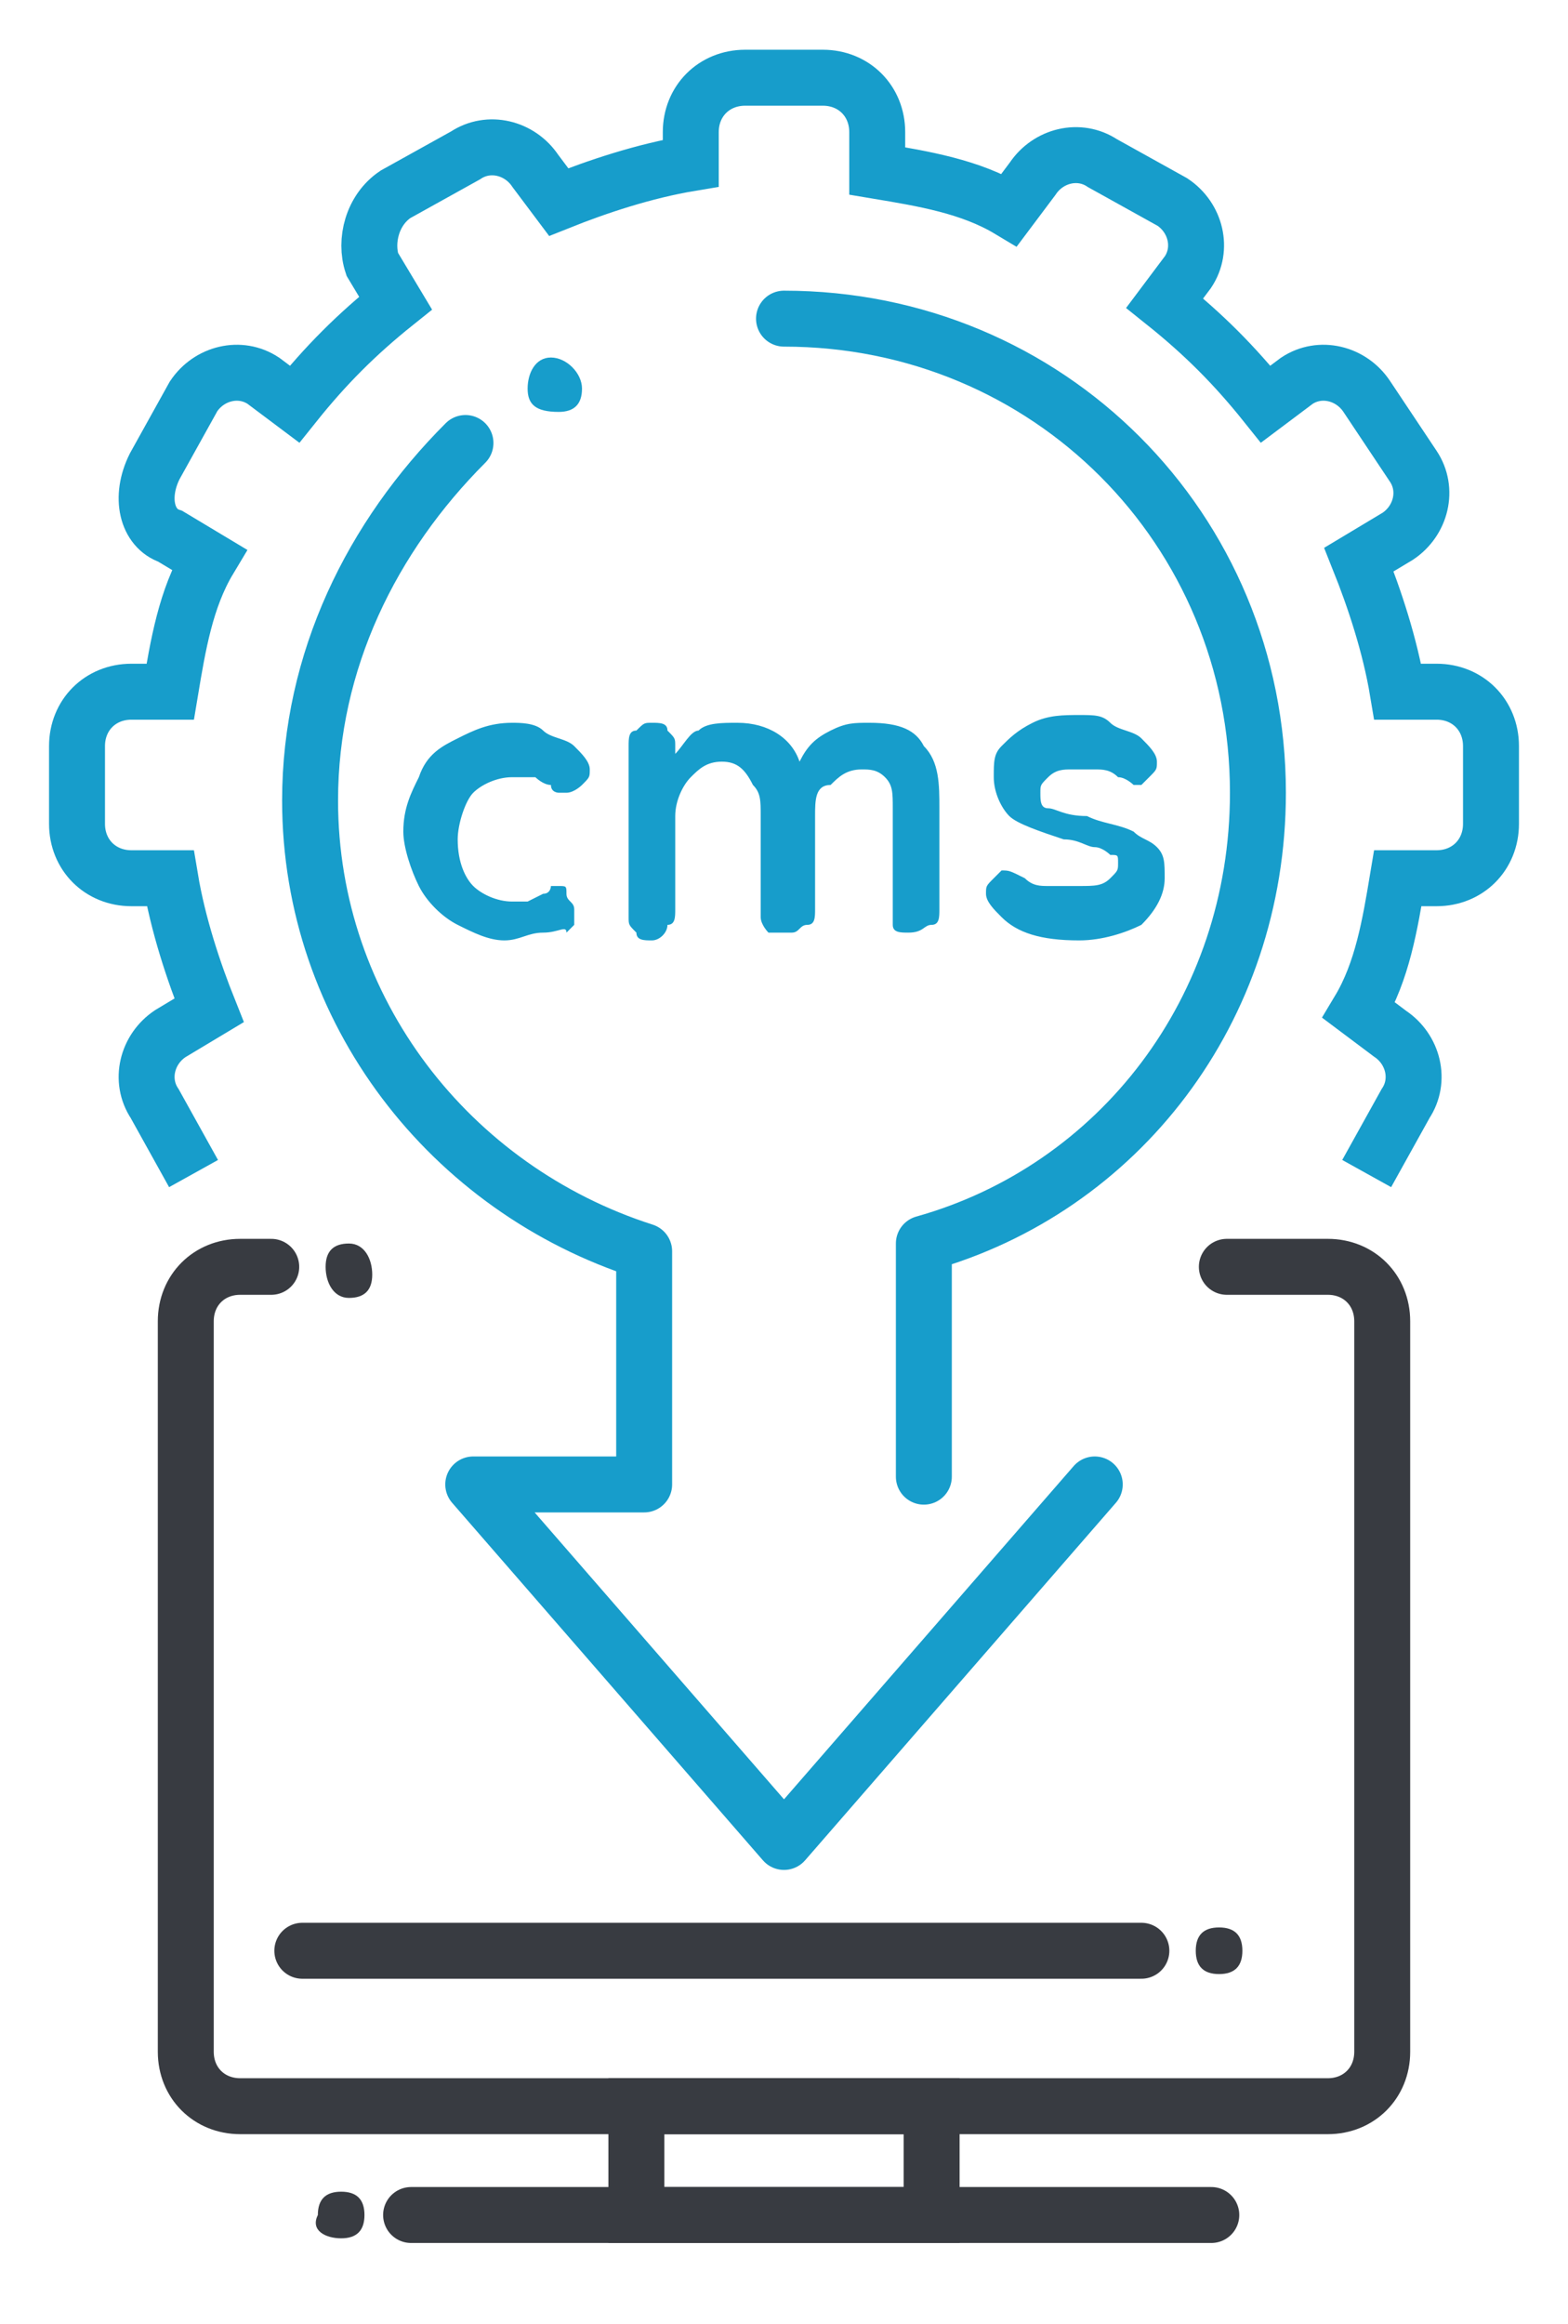
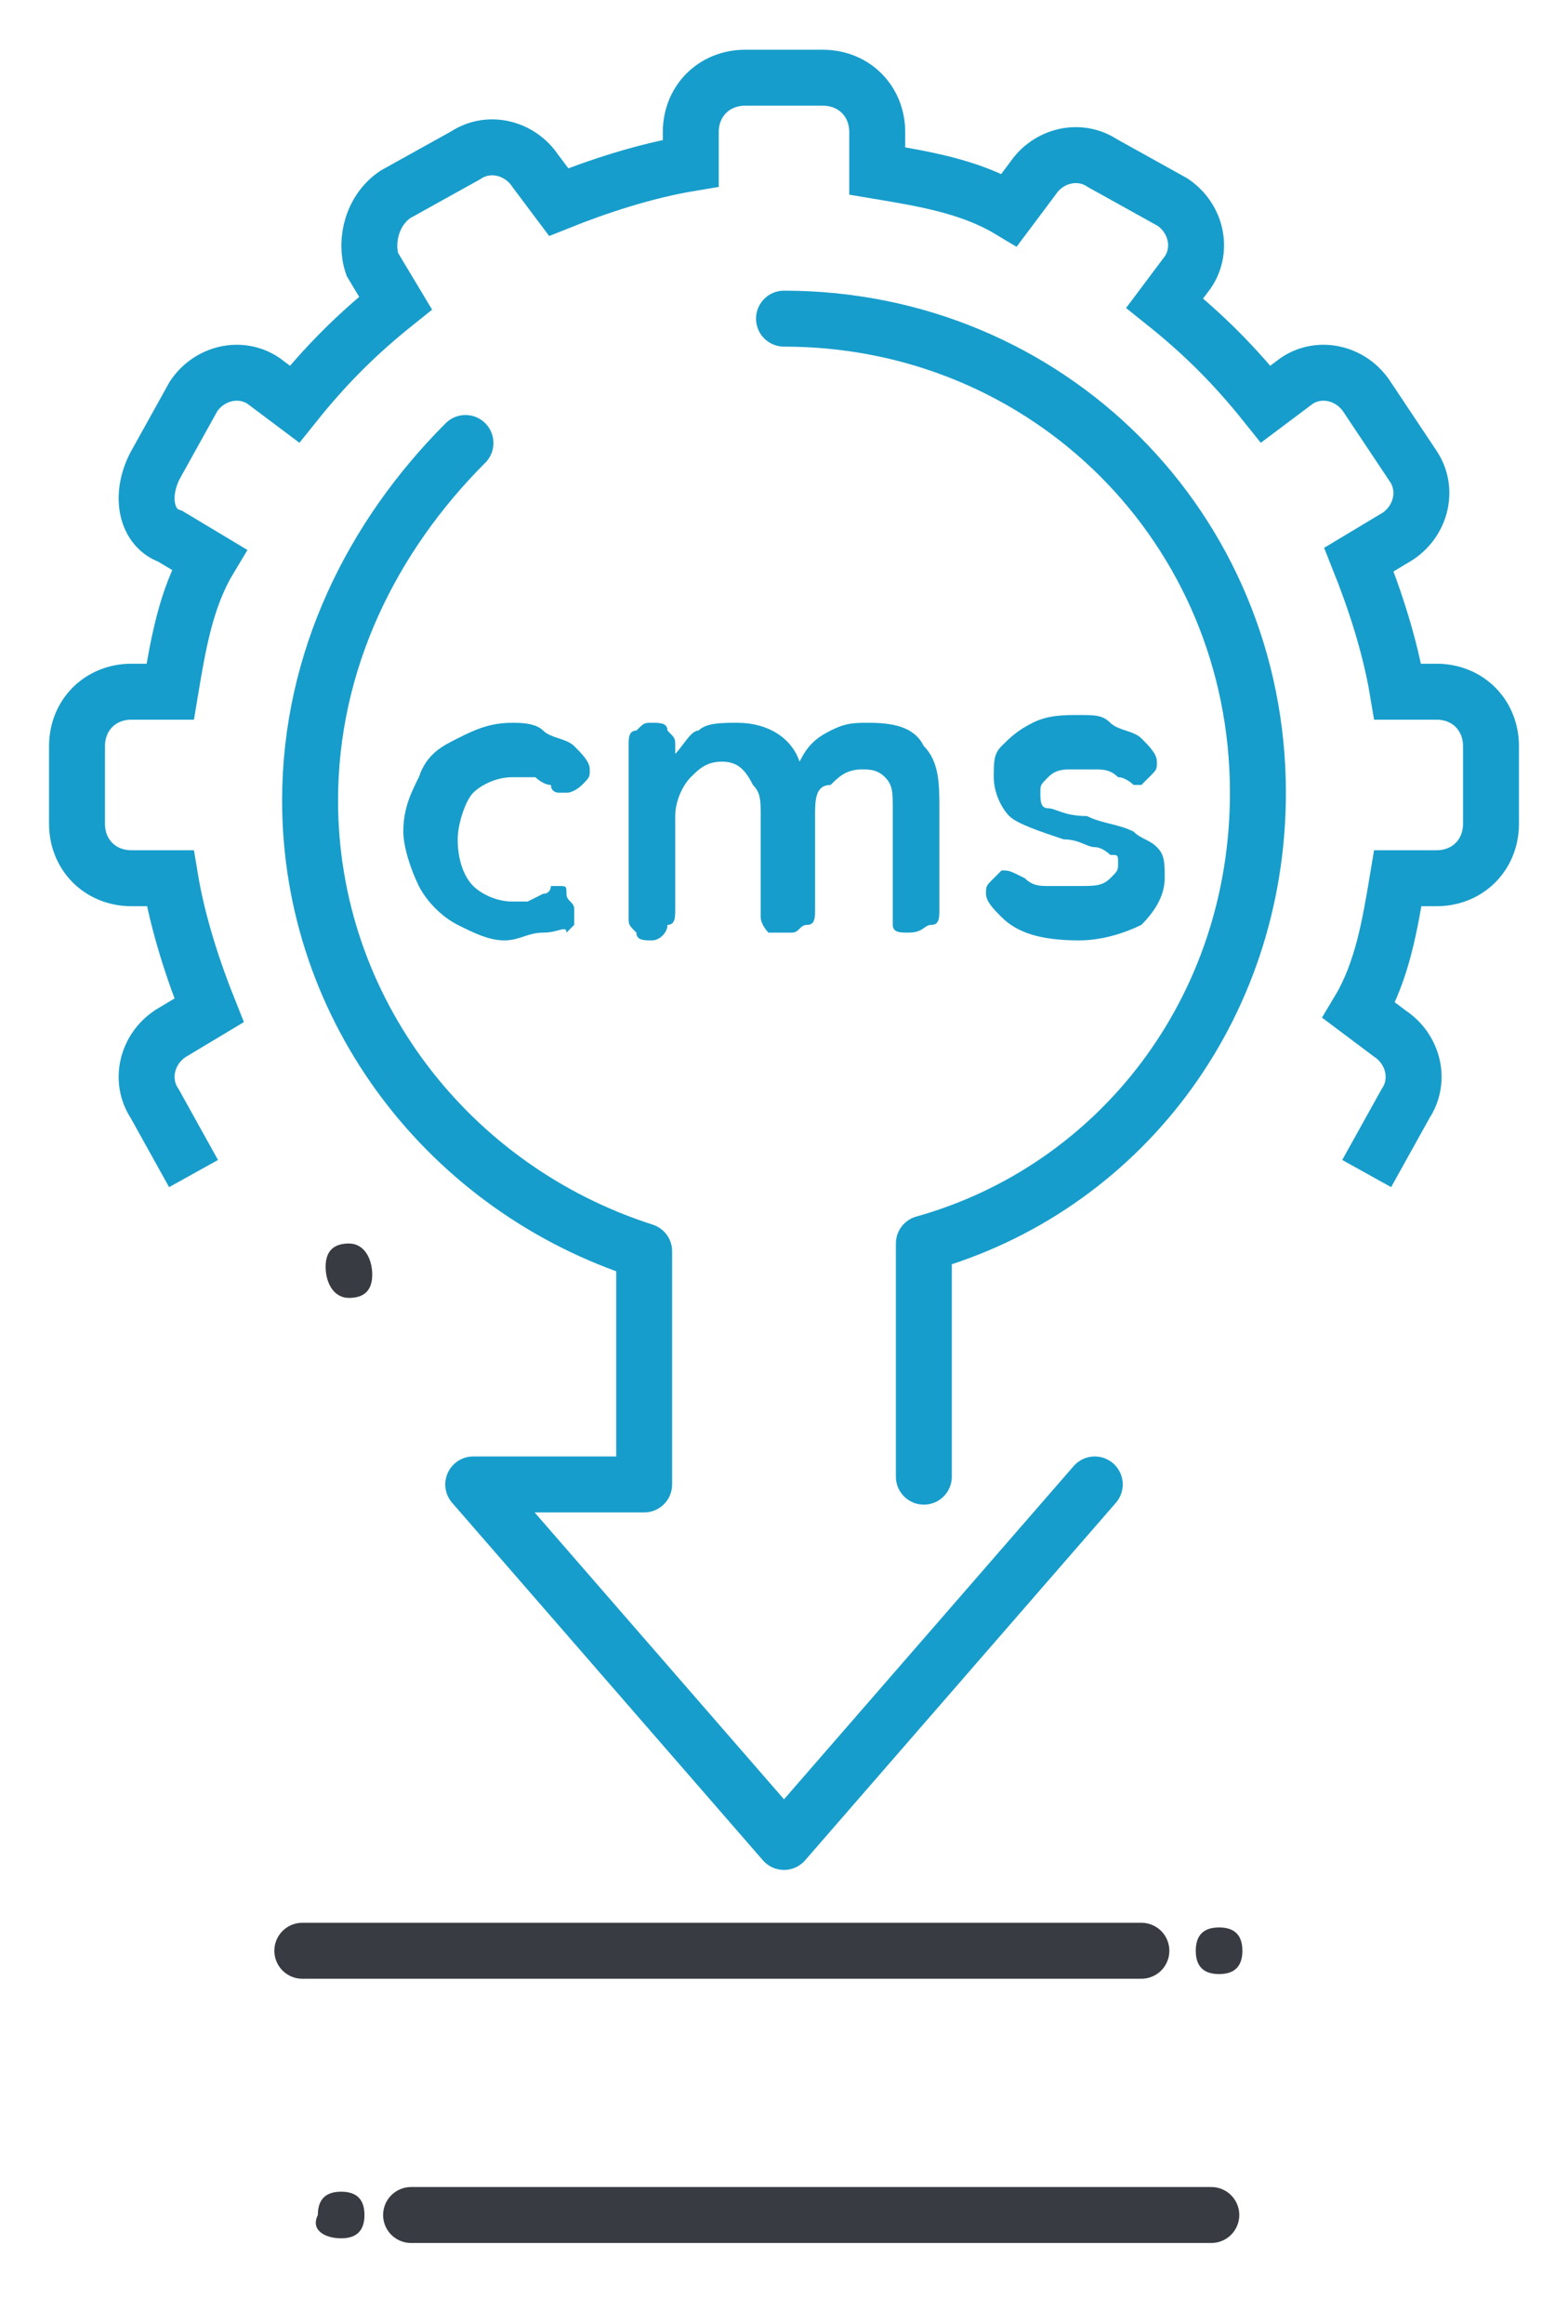
<svg xmlns="http://www.w3.org/2000/svg" width="54" height="80" version="1.1" id="Layer_1" x="0" y="0" viewBox="0 0 19.2 29.9" xml:space="preserve">
  <style>
        .st0,.st2{fill-rule:evenodd;clip-rule:evenodd}.st0{stroke:#383b41;stroke-width:.72;stroke-linecap:round;stroke-miterlimit:2.613;fill:none}.st2{fill:#383b41}.st6{fill:#179dcb}
    </style>
-   <path class="st0" d="M15.3 16.3h1.3c.4 0 .7.3.7.7v9.4c0 .4-.3.7-.7.7h-14c-.4 0-.7-.3-.7-.7V17c0-.4.3-.7.7-.7H3" />
-   <path fill-rule="evenodd" clip-rule="evenodd" fill="none" stroke="#383b41" stroke-width=".72" stroke-miterlimit="2.613" d="M7.7 27.1h3.8v1.4H7.7z" />
  <path class="st0" d="M4.8 28.5h10.3" />
  <path class="st2" d="M4 16.7c.2 0 .3-.1.3-.3 0-.2-.1-.4-.3-.4-.2 0-.3.1-.3.3 0 .2.1.4.3.4zM3.9 28.8c.2 0 .3-.1.3-.3 0-.2-.1-.3-.3-.3-.2 0-.3.1-.3.3-.1.2.1.3.3.3z" />
  <path class="st0" d="M3.4 25.1h10.8" />
  <path class="st2" d="M15.2 25.4c.2 0 .3-.1.3-.3s-.1-.3-.3-.3c-.2 0-.3.1-.3.3s.1.3.3.3z" />
  <path d="M2 15.1l-.5-.9c-.2-.3-.1-.7.2-.9l.5-.3c-.2-.5-.4-1.1-.5-1.7h-.5c-.4 0-.7-.3-.7-.7v-1c0-.4.3-.7.7-.7h.5c.1-.6.2-1.2.5-1.7l-.5-.3c-.3-.1-.4-.5-.2-.9l.5-.9c.2-.3.6-.4.9-.2l.4.3c.4-.5.8-.9 1.3-1.3l-.3-.5c-.1-.3 0-.7.3-.9l.9-.5c.3-.2.7-.1.9.2l.3.4c.5-.2 1.1-.4 1.7-.5v-.4c0-.4.3-.7.7-.7h1c.4 0 .7.3.7.7v.5c.6.1 1.2.2 1.7.5l.3-.4c.2-.3.6-.4.9-.2l.9.5c.3.2.4.6.2.9l-.3.4c.5.4.9.8 1.3 1.3l.4-.3c.3-.2.7-.1.9.2l.6.9c.2.3.1.7-.2.9l-.5.3c.2.5.4 1.1.5 1.7h.5c.4 0 .7.3.7.7v1c0 .4-.3.7-.7.7h-.5c-.1.6-.2 1.2-.5 1.7l.4.3c.3.2.4.6.2.9l-.5.9" fill-rule="evenodd" clip-rule="evenodd" fill="none" stroke="#179dcb" stroke-width=".72" stroke-miterlimit="2.613" />
  <path d="M13.6 19.1l-2 2.3-2 2.3-2-2.3-2-2.3h2.2v-3c-2.5-.8-4.3-3.1-4.3-5.8 0-1.8.8-3.4 2-4.6m4.1-1.6c3.4 0 6.1 2.7 6.1 6.1 0 2.8-1.8 5.1-4.3 5.8v3" fill-rule="evenodd" clip-rule="evenodd" fill="none" stroke="#179dcb" stroke-width=".72" stroke-linecap="round" stroke-linejoin="round" stroke-miterlimit="2.613" />
-   <path d="M6.7 5.3c.2 0 .3-.1.3-.3 0-.2-.2-.4-.4-.4s-.3.2-.3.4.1.3.4.3z" fill-rule="evenodd" clip-rule="evenodd" fill="#179dcb" />
  <path class="st6" d="M5.4 11.9c-.2-.1-.4-.3-.5-.5-.1-.2-.2-.5-.2-.7 0-.3.1-.5.2-.7.1-.3.3-.4.5-.5s.4-.2.7-.2c.1 0 .3 0 .4.1s.3.1.4.2c.1.1.2.2.2.3 0 .1 0 .1-.1.2 0 0-.1.1-.2.1h-.1s-.1 0-.1-.1c-.1 0-.2-.1-.2-.1h-.3c-.2 0-.4.1-.5.2-.1.1-.2.4-.2.6 0 .3.1.5.2.6.1.1.3.2.5.2h.2l.2-.1c.1 0 .1-.1.1-.1h.1c.1 0 .1 0 .1.1s.1.1.1.2v.2l-.1.1c0-.1-.1 0-.3 0s-.3.1-.5.1-.4-.1-.6-.2zM11.4 9.6c.2.2.2.5.2.8v1.3c0 .1 0 .2-.1.2s-.1.1-.3.1c-.1 0-.2 0-.2-.1v-1.5c0-.2 0-.3-.1-.4-.1-.1-.2-.1-.3-.1-.2 0-.3.1-.4.2-.2 0-.2.2-.2.4v1.2c0 .1 0 .2-.1.2s-.1.1-.2.1h-.3s-.1-.1-.1-.2v-1.3c0-.2 0-.3-.1-.4-.1-.2-.2-.3-.4-.3s-.3.1-.4.2c-.1.1-.2.3-.2.5v1.2c0 .1 0 .2-.1.2 0 .1-.1.2-.2.2s-.2 0-.2-.1c-.1-.1-.1-.1-.1-.2V9.6c0-.1 0-.2.1-.2.1-.1.1-.1.2-.1s.2 0 .2.1c.1.1.1.1.1.2v.1c.1-.1.2-.3.3-.3.1-.1.3-.1.5-.1.4 0 .7.2.8.5.1-.2.2-.3.4-.4.2-.1.3-.1.5-.1.4 0 .6.1.7.3zM12.4 11.8c-.1-.1-.2-.2-.2-.3 0-.1 0-.1.1-.2l.1-.1c.1 0 .1 0 .3.1.1.1.2.1.3.1h.4c.2 0 .3 0 .4-.1.1-.1.1-.1.1-.2s0-.1-.1-.1c0 0-.1-.1-.2-.1s-.2-.1-.4-.1c-.3-.1-.6-.2-.7-.3-.1-.1-.2-.3-.2-.5s0-.3.1-.4c.1-.1.2-.2.4-.3.2-.1.4-.1.6-.1.2 0 .3 0 .4.1s.3.1.4.2c.1.1.2.2.2.3 0 .1 0 .1-.1.2l-.1.1h-.1s-.1-.1-.2-.1c-.1-.1-.2-.1-.3-.1h-.3c-.1 0-.2 0-.3.1-.1.1-.1.1-.1.2s0 .2.1.2.2.1.5.1c.2.1.4.1.6.2.1.1.2.1.3.2s.1.2.1.4-.1.4-.3.6c-.2.1-.5.2-.8.2-.5 0-.8-.1-1-.3z" />
</svg>